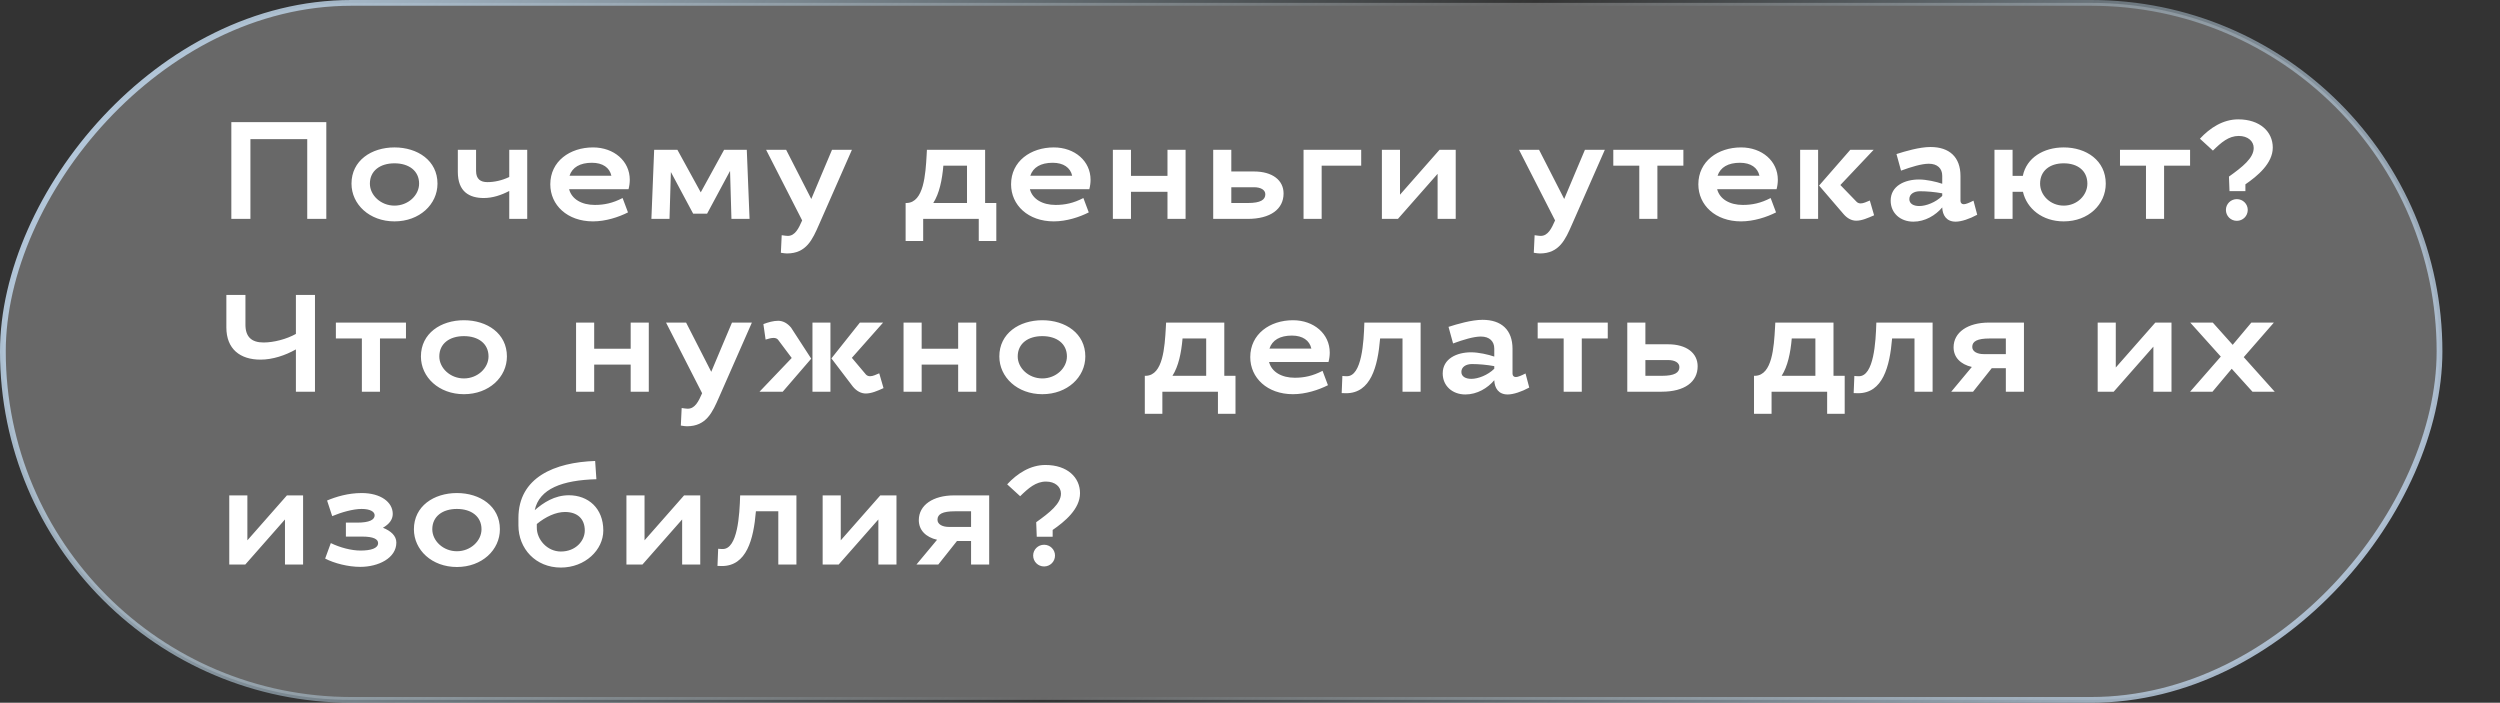
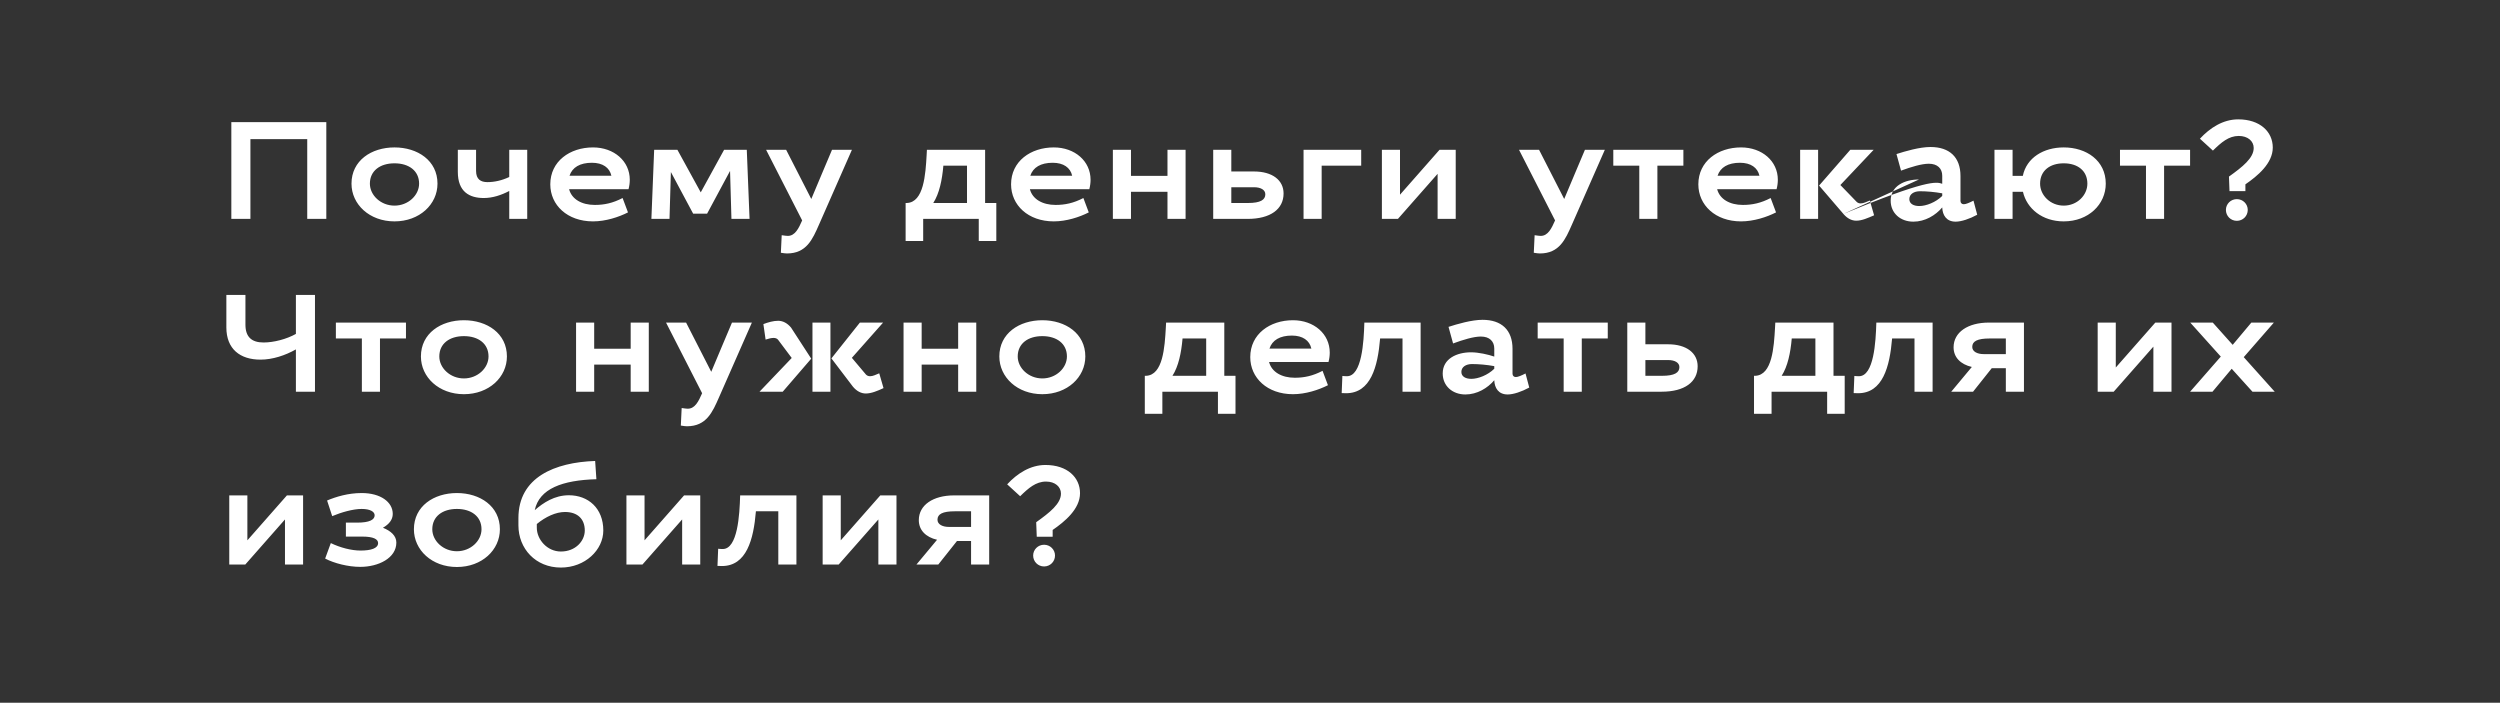
<svg xmlns="http://www.w3.org/2000/svg" width="217" height="61" viewBox="0 0 217 61" fill="none">
  <rect x="0" y="0" width="217" height="61" fill="#333333" stroke="none" />
-   <path d="M28.324 10.6V19H26.668V12.076H21.736V19H20.08V10.6H28.324ZM34.242 12.796C36.246 12.796 37.974 13.936 37.974 15.94C37.974 17.74 36.414 19.216 34.242 19.216C32.07 19.216 30.51 17.74 30.51 15.94C30.51 13.936 32.238 12.796 34.242 12.796ZM34.242 14.176C32.994 14.176 32.106 14.824 32.106 15.94C32.106 16.948 33.054 17.848 34.242 17.848C35.43 17.848 36.378 16.948 36.378 15.94C36.378 14.824 35.49 14.176 34.242 14.176ZM41.995 17.188C40.759 17.188 39.739 16.66 39.739 14.92V13H41.323V14.836C41.323 15.556 41.719 15.808 42.307 15.808C42.919 15.808 43.567 15.664 44.203 15.364V13H45.763V19H44.203V16.576C43.519 16.936 42.763 17.188 41.995 17.188ZM51.629 17.788C52.445 17.788 53.189 17.632 54.041 17.188L54.509 18.436C53.705 18.844 52.577 19.216 51.473 19.216C49.241 19.216 47.765 17.8 47.765 16C47.765 13.996 49.469 12.796 51.473 12.796C53.297 12.796 54.665 13.984 54.665 15.604C54.665 15.868 54.629 16.144 54.557 16.42H49.397C49.625 17.296 50.501 17.788 51.629 17.788ZM51.377 14.128C50.345 14.128 49.673 14.524 49.433 15.256H53.069C52.913 14.548 52.313 14.128 51.377 14.128ZM64.821 13L65.061 19H63.489L63.369 14.836L61.377 18.544H60.165L58.233 14.932L58.113 19H56.541L56.781 13H58.797L60.825 16.696L62.853 13H64.821ZM73.948 13L71.092 19.492C70.528 20.776 70 22 68.308 22C68.212 22 67.972 21.976 67.78 21.94L67.852 20.416C68.08 20.452 68.296 20.476 68.38 20.476C69.016 20.476 69.328 19.816 69.628 19.132L66.496 13H68.236L70.42 17.272C71.032 15.832 71.668 14.284 72.22 13H73.948ZM85.508 13V17.62H86.48V20.92H84.956V19H80.132V20.92H78.608V17.62H78.716C80.192 17.56 80.336 15.124 80.432 13.456L80.456 13H85.508ZM81.884 14.38C81.776 15.628 81.536 16.792 81.008 17.62H83.936V14.38H81.884ZM91.625 17.788C92.441 17.788 93.185 17.632 94.037 17.188L94.505 18.436C93.701 18.844 92.573 19.216 91.469 19.216C89.237 19.216 87.761 17.8 87.761 16C87.761 13.996 89.465 12.796 91.469 12.796C93.293 12.796 94.661 13.984 94.661 15.604C94.661 15.868 94.625 16.144 94.553 16.42H89.393C89.621 17.296 90.497 17.788 91.625 17.788ZM91.373 14.128C90.341 14.128 89.669 14.524 89.429 15.256H93.065C92.909 14.548 92.309 14.128 91.373 14.128ZM102.909 13V19H101.337V16.648H98.169V19H96.597V13H98.169V15.268H101.337V13H102.909ZM106.878 13V14.884H108.846C110.442 14.884 111.414 15.64 111.414 16.792C111.414 18.148 110.286 19 108.294 19H105.306V13H106.878ZM109.83 16.864C109.83 16.48 109.434 16.252 108.846 16.252H106.878V17.62H108.33C109.41 17.62 109.83 17.344 109.83 16.864ZM113.148 19V13H118.152V14.38H114.72V19H113.148ZM121.34 19H119.948V13H121.52V16.9L124.952 13H126.356V19H124.784V15.088L121.34 19ZM139.301 13L136.445 19.492C135.881 20.776 135.353 22 133.661 22C133.565 22 133.325 21.976 133.133 21.94L133.205 20.416C133.433 20.452 133.649 20.476 133.733 20.476C134.369 20.476 134.681 19.816 134.981 19.132L131.849 13H133.589L135.773 17.272C136.385 15.832 137.021 14.284 137.573 13H139.301ZM140.034 14.38V13H146.118V14.38H143.862V19H142.29V14.38H140.034ZM151.28 17.788C152.096 17.788 152.84 17.632 153.692 17.188L154.16 18.436C153.356 18.844 152.228 19.216 151.124 19.216C148.892 19.216 147.416 17.8 147.416 16C147.416 13.996 149.12 12.796 151.124 12.796C152.948 12.796 154.316 13.984 154.316 15.604C154.316 15.868 154.28 16.144 154.208 16.42H149.048C149.276 17.296 150.152 17.788 151.28 17.788ZM151.028 14.128C149.996 14.128 149.324 14.524 149.084 15.256H152.72C152.564 14.548 151.964 14.128 151.028 14.128ZM157.812 13V19H156.252V13H157.812ZM160.008 18.568L157.896 16.108L160.608 13H162.636L159.744 16.06L161.148 17.512C161.256 17.62 161.376 17.656 161.508 17.656C161.748 17.656 162.012 17.524 162.3 17.404L162.672 18.688C162.12 18.928 161.604 19.156 161.124 19.156C160.716 19.156 160.332 18.952 160.008 18.568ZM166.57 15.58C167.218 15.58 168.07 15.772 168.586 15.952V15.256C168.586 14.632 168.178 14.212 167.422 14.212C166.798 14.212 165.886 14.488 165.01 14.812L164.614 13.372C165.358 13.132 166.618 12.76 167.566 12.76C169.21 12.76 170.17 13.636 170.17 15.28V17.44C170.17 17.62 170.29 17.728 170.458 17.728C170.638 17.728 170.95 17.596 171.298 17.416L171.622 18.64C170.962 19 170.242 19.24 169.75 19.24C168.946 19.24 168.61 18.676 168.586 18.004C168.01 18.688 167.098 19.24 166.078 19.24C164.95 19.24 164.11 18.496 164.11 17.416C164.11 16.132 165.334 15.58 166.57 15.58ZM166.594 17.884C167.194 17.884 168.022 17.56 168.586 17.008V16.78C167.926 16.66 167.23 16.6 166.654 16.6C166.126 16.6 165.73 16.852 165.73 17.284C165.73 17.68 166.09 17.884 166.594 17.884ZM179.132 12.796C181.1 12.796 182.78 13.936 182.78 15.94C182.78 17.74 181.28 19.216 179.132 19.216C177.272 19.216 175.928 18.112 175.592 16.648H174.692V19H173.12V13H174.692V15.268H175.58C175.904 13.684 177.392 12.796 179.132 12.796ZM179.132 14.176C177.92 14.176 177.08 14.824 177.08 15.94C177.08 16.948 177.968 17.848 179.132 17.848C180.296 17.848 181.184 16.948 181.184 15.94C181.184 14.824 180.344 14.176 179.132 14.176ZM184.015 14.38V13H190.099V14.38H187.843V19H186.271V14.38H184.015ZM194.325 11.8C193.449 11.8 192.801 12.364 192.081 13.072L190.953 12.04C191.829 11.092 192.969 10.36 194.277 10.36C196.173 10.36 197.277 11.44 197.277 12.808C197.277 14.188 195.945 15.28 194.901 16V16.588H193.521L193.473 15.328C194.649 14.488 195.621 13.72 195.621 12.844C195.621 12.256 195.117 11.8 194.325 11.8ZM193.209 18.22C193.209 17.704 193.629 17.284 194.157 17.284C194.685 17.284 195.105 17.704 195.105 18.22C195.105 18.748 194.685 19.168 194.157 19.168C193.629 19.168 193.209 18.748 193.209 18.22ZM22.876 29.728C23.764 29.728 24.868 29.44 25.684 28.984V25.6H27.34V34H25.684V30.328C24.772 30.844 23.668 31.216 22.612 31.216C20.836 31.216 19.648 30.292 19.648 28.42V25.6H21.304V28.18C21.304 29.236 21.832 29.728 22.876 29.728ZM29.154 29.38V28H35.238V29.38H32.982V34H31.41V29.38H29.154ZM40.268 27.796C42.272 27.796 44 28.936 44 30.94C44 32.74 42.44 34.216 40.268 34.216C38.096 34.216 36.536 32.74 36.536 30.94C36.536 28.936 38.264 27.796 40.268 27.796ZM40.268 29.176C39.02 29.176 38.132 29.824 38.132 30.94C38.132 31.948 39.08 32.848 40.268 32.848C41.456 32.848 42.404 31.948 42.404 30.94C42.404 29.824 41.516 29.176 40.268 29.176ZM56.315 28V34H54.743V31.648H51.575V34H50.003V28H51.575V30.268H54.743V28H56.315ZM65.264 28L62.408 34.492C61.844 35.776 61.316 37 59.624 37C59.529 37 59.288 36.976 59.096 36.94L59.169 35.416C59.397 35.452 59.612 35.476 59.697 35.476C60.333 35.476 60.645 34.816 60.944 34.132L57.812 28H59.553L61.736 32.272C62.349 30.832 62.984 29.284 63.536 28H65.264ZM72.082 28V34H70.522V28H72.082ZM74.038 33.568L72.166 31.108L74.638 28H76.654L73.942 31.06L75.166 32.512C75.274 32.62 75.394 32.656 75.526 32.656C75.766 32.656 76.03 32.524 76.318 32.404L76.69 33.688C76.174 33.928 75.634 34.156 75.154 34.156C74.746 34.156 74.362 33.952 74.038 33.568ZM68.662 28.432L70.414 31.132L67.942 34H65.926L68.722 31.072L67.534 29.488C67.438 29.368 67.282 29.332 67.15 29.332C66.934 29.332 66.73 29.392 66.454 29.476L66.262 28.132C66.67 27.976 67.126 27.844 67.546 27.844C67.954 27.844 68.338 28.048 68.662 28.432ZM84.74 28V34H83.168V31.648H80V34H78.428V28H80V30.268H83.168V28H84.74ZM90.474 27.796C92.478 27.796 94.206 28.936 94.206 30.94C94.206 32.74 92.645 34.216 90.474 34.216C88.302 34.216 86.742 32.74 86.742 30.94C86.742 28.936 88.469 27.796 90.474 27.796ZM90.474 29.176C89.225 29.176 88.338 29.824 88.338 30.94C88.338 31.948 89.285 32.848 90.474 32.848C91.662 32.848 92.609 31.948 92.609 30.94C92.609 29.824 91.722 29.176 90.474 29.176ZM106.269 28V32.62H107.241V35.92H105.717V34H100.893V35.92H99.369V32.62H99.477C100.953 32.56 101.097 30.124 101.193 28.456L101.217 28H106.269ZM102.645 29.38C102.537 30.628 102.297 31.792 101.769 32.62H104.697V29.38H102.645ZM112.386 32.788C113.202 32.788 113.946 32.632 114.798 32.188L115.266 33.436C114.462 33.844 113.334 34.216 112.23 34.216C109.998 34.216 108.522 32.8 108.522 31C108.522 28.996 110.226 27.796 112.23 27.796C114.054 27.796 115.422 28.984 115.422 30.604C115.422 30.868 115.386 31.144 115.314 31.42H110.154C110.382 32.296 111.258 32.788 112.386 32.788ZM112.134 29.128C111.102 29.128 110.43 29.524 110.19 30.256H113.826C113.67 29.548 113.07 29.128 112.134 29.128ZM123.31 28V34H121.738V29.38H119.794C119.59 31.84 118.978 34.132 116.842 34.132C116.686 34.132 116.614 34.132 116.458 34.12L116.518 32.632C116.662 32.644 116.71 32.656 116.914 32.656C118.21 32.656 118.378 29.692 118.426 28H123.31ZM127.687 30.58C128.335 30.58 129.187 30.772 129.703 30.952V30.256C129.703 29.632 129.295 29.212 128.539 29.212C127.915 29.212 127.003 29.488 126.127 29.812L125.731 28.372C126.475 28.132 127.735 27.76 128.683 27.76C130.327 27.76 131.287 28.636 131.287 30.28V32.44C131.287 32.62 131.407 32.728 131.575 32.728C131.755 32.728 132.067 32.596 132.415 32.416L132.739 33.64C132.079 34 131.359 34.24 130.867 34.24C130.063 34.24 129.727 33.676 129.703 33.004C129.127 33.688 128.215 34.24 127.195 34.24C126.067 34.24 125.227 33.496 125.227 32.416C125.227 31.132 126.451 30.58 127.687 30.58ZM127.711 32.884C128.311 32.884 129.139 32.56 129.703 32.008V31.78C129.043 31.66 128.347 31.6 127.771 31.6C127.243 31.6 126.847 31.852 126.847 32.284C126.847 32.68 127.207 32.884 127.711 32.884ZM133.47 29.38V28H139.554V29.38H137.298V34H135.726V29.38H133.47ZM142.82 28V29.884H144.788C146.384 29.884 147.356 30.64 147.356 31.792C147.356 33.148 146.228 34 144.236 34H141.248V28H142.82ZM145.772 31.864C145.772 31.48 145.376 31.252 144.788 31.252H142.82V32.62H144.272C145.352 32.62 145.772 32.344 145.772 31.864ZM159.148 28V32.62H160.12V35.92H158.596V34H153.772V35.92H152.248V32.62H152.356C153.832 32.56 153.976 30.124 154.072 28.456L154.096 28H159.148ZM155.524 29.38C155.416 30.628 155.176 31.792 154.648 32.62H157.576V29.38H155.524ZM167.75 28V34H166.178V29.38H164.234C164.03 31.84 163.418 34.132 161.282 34.132C161.126 34.132 161.054 34.132 160.898 34.12L160.958 32.632C161.102 32.644 161.15 32.656 161.354 32.656C162.65 32.656 162.818 29.692 162.866 28H167.75ZM174.107 34V31.96H172.883L171.263 34H169.367L171.155 31.852C170.171 31.624 169.571 31.012 169.571 30.148C169.571 28.84 170.807 28 172.631 28H175.679V34H174.107ZM171.191 30.112C171.191 30.52 171.635 30.736 172.175 30.736H174.107V29.38H172.703C171.635 29.38 171.191 29.62 171.191 30.112ZM183.47 34H182.078V28H183.65V31.9L187.082 28H188.486V34H186.914V30.088L183.47 34ZM190.101 34L192.765 30.952L190.113 28H192.069L193.797 29.932L195.417 28H197.373L194.757 31L197.445 34H195.513L193.713 32.008L192.045 34H190.101ZM21.292 49H19.9V43H21.472V46.9L24.904 43H26.308V49H24.736V45.088L21.292 49ZM30.023 46.576V45.364H31.007C32.075 45.364 32.519 45.112 32.519 44.728C32.519 44.416 32.135 44.176 31.391 44.176C30.647 44.176 29.639 44.464 28.835 44.8L28.391 43.444C29.159 43.12 30.215 42.796 31.391 42.796C33.035 42.796 34.091 43.576 34.091 44.608C34.091 45.112 33.767 45.508 33.239 45.808C33.923 46.084 34.403 46.504 34.403 47.092C34.403 48.448 32.843 49.204 31.271 49.204C30.215 49.204 29.003 48.892 28.223 48.484L28.715 47.14C29.531 47.536 30.503 47.788 31.295 47.788C32.195 47.788 32.819 47.596 32.819 47.14C32.819 46.804 32.423 46.576 31.451 46.576H30.023ZM39.659 42.796C41.663 42.796 43.391 43.936 43.391 45.94C43.391 47.74 41.831 49.216 39.659 49.216C37.487 49.216 35.927 47.74 35.927 45.94C35.927 43.936 37.655 42.796 39.659 42.796ZM39.659 44.176C38.411 44.176 37.523 44.824 37.523 45.94C37.523 46.948 38.471 47.848 39.659 47.848C40.847 47.848 41.795 46.948 41.795 45.94C41.795 44.824 40.907 44.176 39.659 44.176ZM44.999 45.604V44.968C44.999 41.428 48.155 40.132 51.659 40.012L51.767 41.596C48.815 41.68 46.811 42.412 46.415 44.284C47.159 43.636 48.131 42.988 49.379 42.988C51.047 42.988 52.367 44.104 52.367 46.048C52.367 47.728 50.795 49.264 48.683 49.264C46.487 49.264 44.999 47.62 44.999 45.604ZM49.043 44.44C48.239 44.44 47.351 44.86 46.595 45.484V45.808C46.595 46.828 47.495 47.872 48.683 47.872C49.967 47.872 50.759 46.948 50.759 46.048C50.759 45.028 50.111 44.44 49.043 44.44ZM55.766 49H54.374V43H55.946V46.9L59.378 43H60.782V49H59.21V45.088L55.766 49ZM69.129 43V49H67.557V44.38H65.613C65.409 46.84 64.797 49.132 62.661 49.132C62.505 49.132 62.433 49.132 62.277 49.12L62.337 47.632C62.481 47.644 62.529 47.656 62.733 47.656C64.029 47.656 64.197 44.692 64.245 43H69.129ZM72.798 49H71.406V43H72.978V46.9L76.41 43H77.814V49H76.242V45.088L72.798 49ZM84.289 49V46.96H83.065L81.445 49H79.549L81.337 46.852C80.353 46.624 79.753 46.012 79.753 45.148C79.753 43.84 80.989 43 82.813 43H85.861V49H84.289ZM81.373 45.112C81.373 45.52 81.817 45.736 82.357 45.736H84.289V44.38H82.885C81.817 44.38 81.373 44.62 81.373 45.112ZM90.794 41.8C89.918 41.8 89.27 42.364 88.55 43.072L87.422 42.04C88.299 41.092 89.439 40.36 90.746 40.36C92.642 40.36 93.746 41.44 93.746 42.808C93.746 44.188 92.415 45.28 91.371 46V46.588H89.99L89.942 45.328C91.118 44.488 92.091 43.72 92.091 42.844C92.091 42.256 91.587 41.8 90.794 41.8ZM89.678 48.22C89.678 47.704 90.099 47.284 90.626 47.284C91.154 47.284 91.575 47.704 91.575 48.22C91.575 48.748 91.154 49.168 90.626 49.168C90.099 49.168 89.678 48.748 89.678 48.22Z" fill="white" />
-   <rect x="-0.25" y="0.25" width="211.5" height="60.5" rx="30.25" transform="matrix(-1 0 0 1 211.5 0)" fill="white" fill-opacity="0.26" stroke="url(#paint0_linear_44_211)" stroke-width="0.5" />
+   <path d="M28.324 10.6V19H26.668V12.076H21.736V19H20.08V10.6H28.324ZM34.242 12.796C36.246 12.796 37.974 13.936 37.974 15.94C37.974 17.74 36.414 19.216 34.242 19.216C32.07 19.216 30.51 17.74 30.51 15.94C30.51 13.936 32.238 12.796 34.242 12.796ZM34.242 14.176C32.994 14.176 32.106 14.824 32.106 15.94C32.106 16.948 33.054 17.848 34.242 17.848C35.43 17.848 36.378 16.948 36.378 15.94C36.378 14.824 35.49 14.176 34.242 14.176ZM41.995 17.188C40.759 17.188 39.739 16.66 39.739 14.92V13H41.323V14.836C41.323 15.556 41.719 15.808 42.307 15.808C42.919 15.808 43.567 15.664 44.203 15.364V13H45.763V19H44.203V16.576C43.519 16.936 42.763 17.188 41.995 17.188ZM51.629 17.788C52.445 17.788 53.189 17.632 54.041 17.188L54.509 18.436C53.705 18.844 52.577 19.216 51.473 19.216C49.241 19.216 47.765 17.8 47.765 16C47.765 13.996 49.469 12.796 51.473 12.796C53.297 12.796 54.665 13.984 54.665 15.604C54.665 15.868 54.629 16.144 54.557 16.42H49.397C49.625 17.296 50.501 17.788 51.629 17.788ZM51.377 14.128C50.345 14.128 49.673 14.524 49.433 15.256H53.069C52.913 14.548 52.313 14.128 51.377 14.128ZM64.821 13L65.061 19H63.489L63.369 14.836L61.377 18.544H60.165L58.233 14.932L58.113 19H56.541L56.781 13H58.797L60.825 16.696L62.853 13H64.821ZM73.948 13L71.092 19.492C70.528 20.776 70 22 68.308 22C68.212 22 67.972 21.976 67.78 21.94L67.852 20.416C68.08 20.452 68.296 20.476 68.38 20.476C69.016 20.476 69.328 19.816 69.628 19.132L66.496 13H68.236L70.42 17.272C71.032 15.832 71.668 14.284 72.22 13H73.948ZM85.508 13V17.62H86.48V20.92H84.956V19H80.132V20.92H78.608V17.62H78.716C80.192 17.56 80.336 15.124 80.432 13.456L80.456 13H85.508ZM81.884 14.38C81.776 15.628 81.536 16.792 81.008 17.62H83.936V14.38H81.884ZM91.625 17.788C92.441 17.788 93.185 17.632 94.037 17.188L94.505 18.436C93.701 18.844 92.573 19.216 91.469 19.216C89.237 19.216 87.761 17.8 87.761 16C87.761 13.996 89.465 12.796 91.469 12.796C93.293 12.796 94.661 13.984 94.661 15.604C94.661 15.868 94.625 16.144 94.553 16.42H89.393C89.621 17.296 90.497 17.788 91.625 17.788ZM91.373 14.128C90.341 14.128 89.669 14.524 89.429 15.256H93.065C92.909 14.548 92.309 14.128 91.373 14.128ZM102.909 13V19H101.337V16.648H98.169V19H96.597V13H98.169V15.268H101.337V13H102.909ZM106.878 13V14.884H108.846C110.442 14.884 111.414 15.64 111.414 16.792C111.414 18.148 110.286 19 108.294 19H105.306V13H106.878ZM109.83 16.864C109.83 16.48 109.434 16.252 108.846 16.252H106.878V17.62H108.33C109.41 17.62 109.83 17.344 109.83 16.864ZM113.148 19V13H118.152V14.38H114.72V19H113.148ZM121.34 19H119.948V13H121.52V16.9L124.952 13H126.356V19H124.784V15.088L121.34 19ZM139.301 13L136.445 19.492C135.881 20.776 135.353 22 133.661 22C133.565 22 133.325 21.976 133.133 21.94L133.205 20.416C133.433 20.452 133.649 20.476 133.733 20.476C134.369 20.476 134.681 19.816 134.981 19.132L131.849 13H133.589L135.773 17.272C136.385 15.832 137.021 14.284 137.573 13H139.301ZM140.034 14.38V13H146.118V14.38H143.862V19H142.29V14.38H140.034ZM151.28 17.788C152.096 17.788 152.84 17.632 153.692 17.188L154.16 18.436C153.356 18.844 152.228 19.216 151.124 19.216C148.892 19.216 147.416 17.8 147.416 16C147.416 13.996 149.12 12.796 151.124 12.796C152.948 12.796 154.316 13.984 154.316 15.604C154.316 15.868 154.28 16.144 154.208 16.42H149.048C149.276 17.296 150.152 17.788 151.28 17.788ZM151.028 14.128C149.996 14.128 149.324 14.524 149.084 15.256H152.72C152.564 14.548 151.964 14.128 151.028 14.128ZM157.812 13V19H156.252V13H157.812ZM160.008 18.568L157.896 16.108L160.608 13H162.636L159.744 16.06L161.148 17.512C161.256 17.62 161.376 17.656 161.508 17.656C161.748 17.656 162.012 17.524 162.3 17.404L162.672 18.688C162.12 18.928 161.604 19.156 161.124 19.156C160.716 19.156 160.332 18.952 160.008 18.568ZC167.218 15.58 168.07 15.772 168.586 15.952V15.256C168.586 14.632 168.178 14.212 167.422 14.212C166.798 14.212 165.886 14.488 165.01 14.812L164.614 13.372C165.358 13.132 166.618 12.76 167.566 12.76C169.21 12.76 170.17 13.636 170.17 15.28V17.44C170.17 17.62 170.29 17.728 170.458 17.728C170.638 17.728 170.95 17.596 171.298 17.416L171.622 18.64C170.962 19 170.242 19.24 169.75 19.24C168.946 19.24 168.61 18.676 168.586 18.004C168.01 18.688 167.098 19.24 166.078 19.24C164.95 19.24 164.11 18.496 164.11 17.416C164.11 16.132 165.334 15.58 166.57 15.58ZM166.594 17.884C167.194 17.884 168.022 17.56 168.586 17.008V16.78C167.926 16.66 167.23 16.6 166.654 16.6C166.126 16.6 165.73 16.852 165.73 17.284C165.73 17.68 166.09 17.884 166.594 17.884ZM179.132 12.796C181.1 12.796 182.78 13.936 182.78 15.94C182.78 17.74 181.28 19.216 179.132 19.216C177.272 19.216 175.928 18.112 175.592 16.648H174.692V19H173.12V13H174.692V15.268H175.58C175.904 13.684 177.392 12.796 179.132 12.796ZM179.132 14.176C177.92 14.176 177.08 14.824 177.08 15.94C177.08 16.948 177.968 17.848 179.132 17.848C180.296 17.848 181.184 16.948 181.184 15.94C181.184 14.824 180.344 14.176 179.132 14.176ZM184.015 14.38V13H190.099V14.38H187.843V19H186.271V14.38H184.015ZM194.325 11.8C193.449 11.8 192.801 12.364 192.081 13.072L190.953 12.04C191.829 11.092 192.969 10.36 194.277 10.36C196.173 10.36 197.277 11.44 197.277 12.808C197.277 14.188 195.945 15.28 194.901 16V16.588H193.521L193.473 15.328C194.649 14.488 195.621 13.72 195.621 12.844C195.621 12.256 195.117 11.8 194.325 11.8ZM193.209 18.22C193.209 17.704 193.629 17.284 194.157 17.284C194.685 17.284 195.105 17.704 195.105 18.22C195.105 18.748 194.685 19.168 194.157 19.168C193.629 19.168 193.209 18.748 193.209 18.22ZM22.876 29.728C23.764 29.728 24.868 29.44 25.684 28.984V25.6H27.34V34H25.684V30.328C24.772 30.844 23.668 31.216 22.612 31.216C20.836 31.216 19.648 30.292 19.648 28.42V25.6H21.304V28.18C21.304 29.236 21.832 29.728 22.876 29.728ZM29.154 29.38V28H35.238V29.38H32.982V34H31.41V29.38H29.154ZM40.268 27.796C42.272 27.796 44 28.936 44 30.94C44 32.74 42.44 34.216 40.268 34.216C38.096 34.216 36.536 32.74 36.536 30.94C36.536 28.936 38.264 27.796 40.268 27.796ZM40.268 29.176C39.02 29.176 38.132 29.824 38.132 30.94C38.132 31.948 39.08 32.848 40.268 32.848C41.456 32.848 42.404 31.948 42.404 30.94C42.404 29.824 41.516 29.176 40.268 29.176ZM56.315 28V34H54.743V31.648H51.575V34H50.003V28H51.575V30.268H54.743V28H56.315ZM65.264 28L62.408 34.492C61.844 35.776 61.316 37 59.624 37C59.529 37 59.288 36.976 59.096 36.94L59.169 35.416C59.397 35.452 59.612 35.476 59.697 35.476C60.333 35.476 60.645 34.816 60.944 34.132L57.812 28H59.553L61.736 32.272C62.349 30.832 62.984 29.284 63.536 28H65.264ZM72.082 28V34H70.522V28H72.082ZM74.038 33.568L72.166 31.108L74.638 28H76.654L73.942 31.06L75.166 32.512C75.274 32.62 75.394 32.656 75.526 32.656C75.766 32.656 76.03 32.524 76.318 32.404L76.69 33.688C76.174 33.928 75.634 34.156 75.154 34.156C74.746 34.156 74.362 33.952 74.038 33.568ZM68.662 28.432L70.414 31.132L67.942 34H65.926L68.722 31.072L67.534 29.488C67.438 29.368 67.282 29.332 67.15 29.332C66.934 29.332 66.73 29.392 66.454 29.476L66.262 28.132C66.67 27.976 67.126 27.844 67.546 27.844C67.954 27.844 68.338 28.048 68.662 28.432ZM84.74 28V34H83.168V31.648H80V34H78.428V28H80V30.268H83.168V28H84.74ZM90.474 27.796C92.478 27.796 94.206 28.936 94.206 30.94C94.206 32.74 92.645 34.216 90.474 34.216C88.302 34.216 86.742 32.74 86.742 30.94C86.742 28.936 88.469 27.796 90.474 27.796ZM90.474 29.176C89.225 29.176 88.338 29.824 88.338 30.94C88.338 31.948 89.285 32.848 90.474 32.848C91.662 32.848 92.609 31.948 92.609 30.94C92.609 29.824 91.722 29.176 90.474 29.176ZM106.269 28V32.62H107.241V35.92H105.717V34H100.893V35.92H99.369V32.62H99.477C100.953 32.56 101.097 30.124 101.193 28.456L101.217 28H106.269ZM102.645 29.38C102.537 30.628 102.297 31.792 101.769 32.62H104.697V29.38H102.645ZM112.386 32.788C113.202 32.788 113.946 32.632 114.798 32.188L115.266 33.436C114.462 33.844 113.334 34.216 112.23 34.216C109.998 34.216 108.522 32.8 108.522 31C108.522 28.996 110.226 27.796 112.23 27.796C114.054 27.796 115.422 28.984 115.422 30.604C115.422 30.868 115.386 31.144 115.314 31.42H110.154C110.382 32.296 111.258 32.788 112.386 32.788ZM112.134 29.128C111.102 29.128 110.43 29.524 110.19 30.256H113.826C113.67 29.548 113.07 29.128 112.134 29.128ZM123.31 28V34H121.738V29.38H119.794C119.59 31.84 118.978 34.132 116.842 34.132C116.686 34.132 116.614 34.132 116.458 34.12L116.518 32.632C116.662 32.644 116.71 32.656 116.914 32.656C118.21 32.656 118.378 29.692 118.426 28H123.31ZM127.687 30.58C128.335 30.58 129.187 30.772 129.703 30.952V30.256C129.703 29.632 129.295 29.212 128.539 29.212C127.915 29.212 127.003 29.488 126.127 29.812L125.731 28.372C126.475 28.132 127.735 27.76 128.683 27.76C130.327 27.76 131.287 28.636 131.287 30.28V32.44C131.287 32.62 131.407 32.728 131.575 32.728C131.755 32.728 132.067 32.596 132.415 32.416L132.739 33.64C132.079 34 131.359 34.24 130.867 34.24C130.063 34.24 129.727 33.676 129.703 33.004C129.127 33.688 128.215 34.24 127.195 34.24C126.067 34.24 125.227 33.496 125.227 32.416C125.227 31.132 126.451 30.58 127.687 30.58ZM127.711 32.884C128.311 32.884 129.139 32.56 129.703 32.008V31.78C129.043 31.66 128.347 31.6 127.771 31.6C127.243 31.6 126.847 31.852 126.847 32.284C126.847 32.68 127.207 32.884 127.711 32.884ZM133.47 29.38V28H139.554V29.38H137.298V34H135.726V29.38H133.47ZM142.82 28V29.884H144.788C146.384 29.884 147.356 30.64 147.356 31.792C147.356 33.148 146.228 34 144.236 34H141.248V28H142.82ZM145.772 31.864C145.772 31.48 145.376 31.252 144.788 31.252H142.82V32.62H144.272C145.352 32.62 145.772 32.344 145.772 31.864ZM159.148 28V32.62H160.12V35.92H158.596V34H153.772V35.92H152.248V32.62H152.356C153.832 32.56 153.976 30.124 154.072 28.456L154.096 28H159.148ZM155.524 29.38C155.416 30.628 155.176 31.792 154.648 32.62H157.576V29.38H155.524ZM167.75 28V34H166.178V29.38H164.234C164.03 31.84 163.418 34.132 161.282 34.132C161.126 34.132 161.054 34.132 160.898 34.12L160.958 32.632C161.102 32.644 161.15 32.656 161.354 32.656C162.65 32.656 162.818 29.692 162.866 28H167.75ZM174.107 34V31.96H172.883L171.263 34H169.367L171.155 31.852C170.171 31.624 169.571 31.012 169.571 30.148C169.571 28.84 170.807 28 172.631 28H175.679V34H174.107ZM171.191 30.112C171.191 30.52 171.635 30.736 172.175 30.736H174.107V29.38H172.703C171.635 29.38 171.191 29.62 171.191 30.112ZM183.47 34H182.078V28H183.65V31.9L187.082 28H188.486V34H186.914V30.088L183.47 34ZM190.101 34L192.765 30.952L190.113 28H192.069L193.797 29.932L195.417 28H197.373L194.757 31L197.445 34H195.513L193.713 32.008L192.045 34H190.101ZM21.292 49H19.9V43H21.472V46.9L24.904 43H26.308V49H24.736V45.088L21.292 49ZM30.023 46.576V45.364H31.007C32.075 45.364 32.519 45.112 32.519 44.728C32.519 44.416 32.135 44.176 31.391 44.176C30.647 44.176 29.639 44.464 28.835 44.8L28.391 43.444C29.159 43.12 30.215 42.796 31.391 42.796C33.035 42.796 34.091 43.576 34.091 44.608C34.091 45.112 33.767 45.508 33.239 45.808C33.923 46.084 34.403 46.504 34.403 47.092C34.403 48.448 32.843 49.204 31.271 49.204C30.215 49.204 29.003 48.892 28.223 48.484L28.715 47.14C29.531 47.536 30.503 47.788 31.295 47.788C32.195 47.788 32.819 47.596 32.819 47.14C32.819 46.804 32.423 46.576 31.451 46.576H30.023ZM39.659 42.796C41.663 42.796 43.391 43.936 43.391 45.94C43.391 47.74 41.831 49.216 39.659 49.216C37.487 49.216 35.927 47.74 35.927 45.94C35.927 43.936 37.655 42.796 39.659 42.796ZM39.659 44.176C38.411 44.176 37.523 44.824 37.523 45.94C37.523 46.948 38.471 47.848 39.659 47.848C40.847 47.848 41.795 46.948 41.795 45.94C41.795 44.824 40.907 44.176 39.659 44.176ZM44.999 45.604V44.968C44.999 41.428 48.155 40.132 51.659 40.012L51.767 41.596C48.815 41.68 46.811 42.412 46.415 44.284C47.159 43.636 48.131 42.988 49.379 42.988C51.047 42.988 52.367 44.104 52.367 46.048C52.367 47.728 50.795 49.264 48.683 49.264C46.487 49.264 44.999 47.62 44.999 45.604ZM49.043 44.44C48.239 44.44 47.351 44.86 46.595 45.484V45.808C46.595 46.828 47.495 47.872 48.683 47.872C49.967 47.872 50.759 46.948 50.759 46.048C50.759 45.028 50.111 44.44 49.043 44.44ZM55.766 49H54.374V43H55.946V46.9L59.378 43H60.782V49H59.21V45.088L55.766 49ZM69.129 43V49H67.557V44.38H65.613C65.409 46.84 64.797 49.132 62.661 49.132C62.505 49.132 62.433 49.132 62.277 49.12L62.337 47.632C62.481 47.644 62.529 47.656 62.733 47.656C64.029 47.656 64.197 44.692 64.245 43H69.129ZM72.798 49H71.406V43H72.978V46.9L76.41 43H77.814V49H76.242V45.088L72.798 49ZM84.289 49V46.96H83.065L81.445 49H79.549L81.337 46.852C80.353 46.624 79.753 46.012 79.753 45.148C79.753 43.84 80.989 43 82.813 43H85.861V49H84.289ZM81.373 45.112C81.373 45.52 81.817 45.736 82.357 45.736H84.289V44.38H82.885C81.817 44.38 81.373 44.62 81.373 45.112ZM90.794 41.8C89.918 41.8 89.27 42.364 88.55 43.072L87.422 42.04C88.299 41.092 89.439 40.36 90.746 40.36C92.642 40.36 93.746 41.44 93.746 42.808C93.746 44.188 92.415 45.28 91.371 46V46.588H89.99L89.942 45.328C91.118 44.488 92.091 43.72 92.091 42.844C92.091 42.256 91.587 41.8 90.794 41.8ZM89.678 48.22C89.678 47.704 90.099 47.284 90.626 47.284C91.154 47.284 91.575 47.704 91.575 48.22C91.575 48.748 91.154 49.168 90.626 49.168C90.099 49.168 89.678 48.748 89.678 48.22Z" fill="white" />
  <defs>
    <linearGradient id="paint0_linear_44_211" x1="168.937" y1="-40.839" x2="12.324" y2="69.661" gradientUnits="userSpaceOnUse">
      <stop stop-color="#B5C9DC" />
      <stop offset="0.51" stop-color="#B5D0DC" stop-opacity="0" />
      <stop offset="1" stop-color="#B5C7DC" />
    </linearGradient>
  </defs>
</svg>